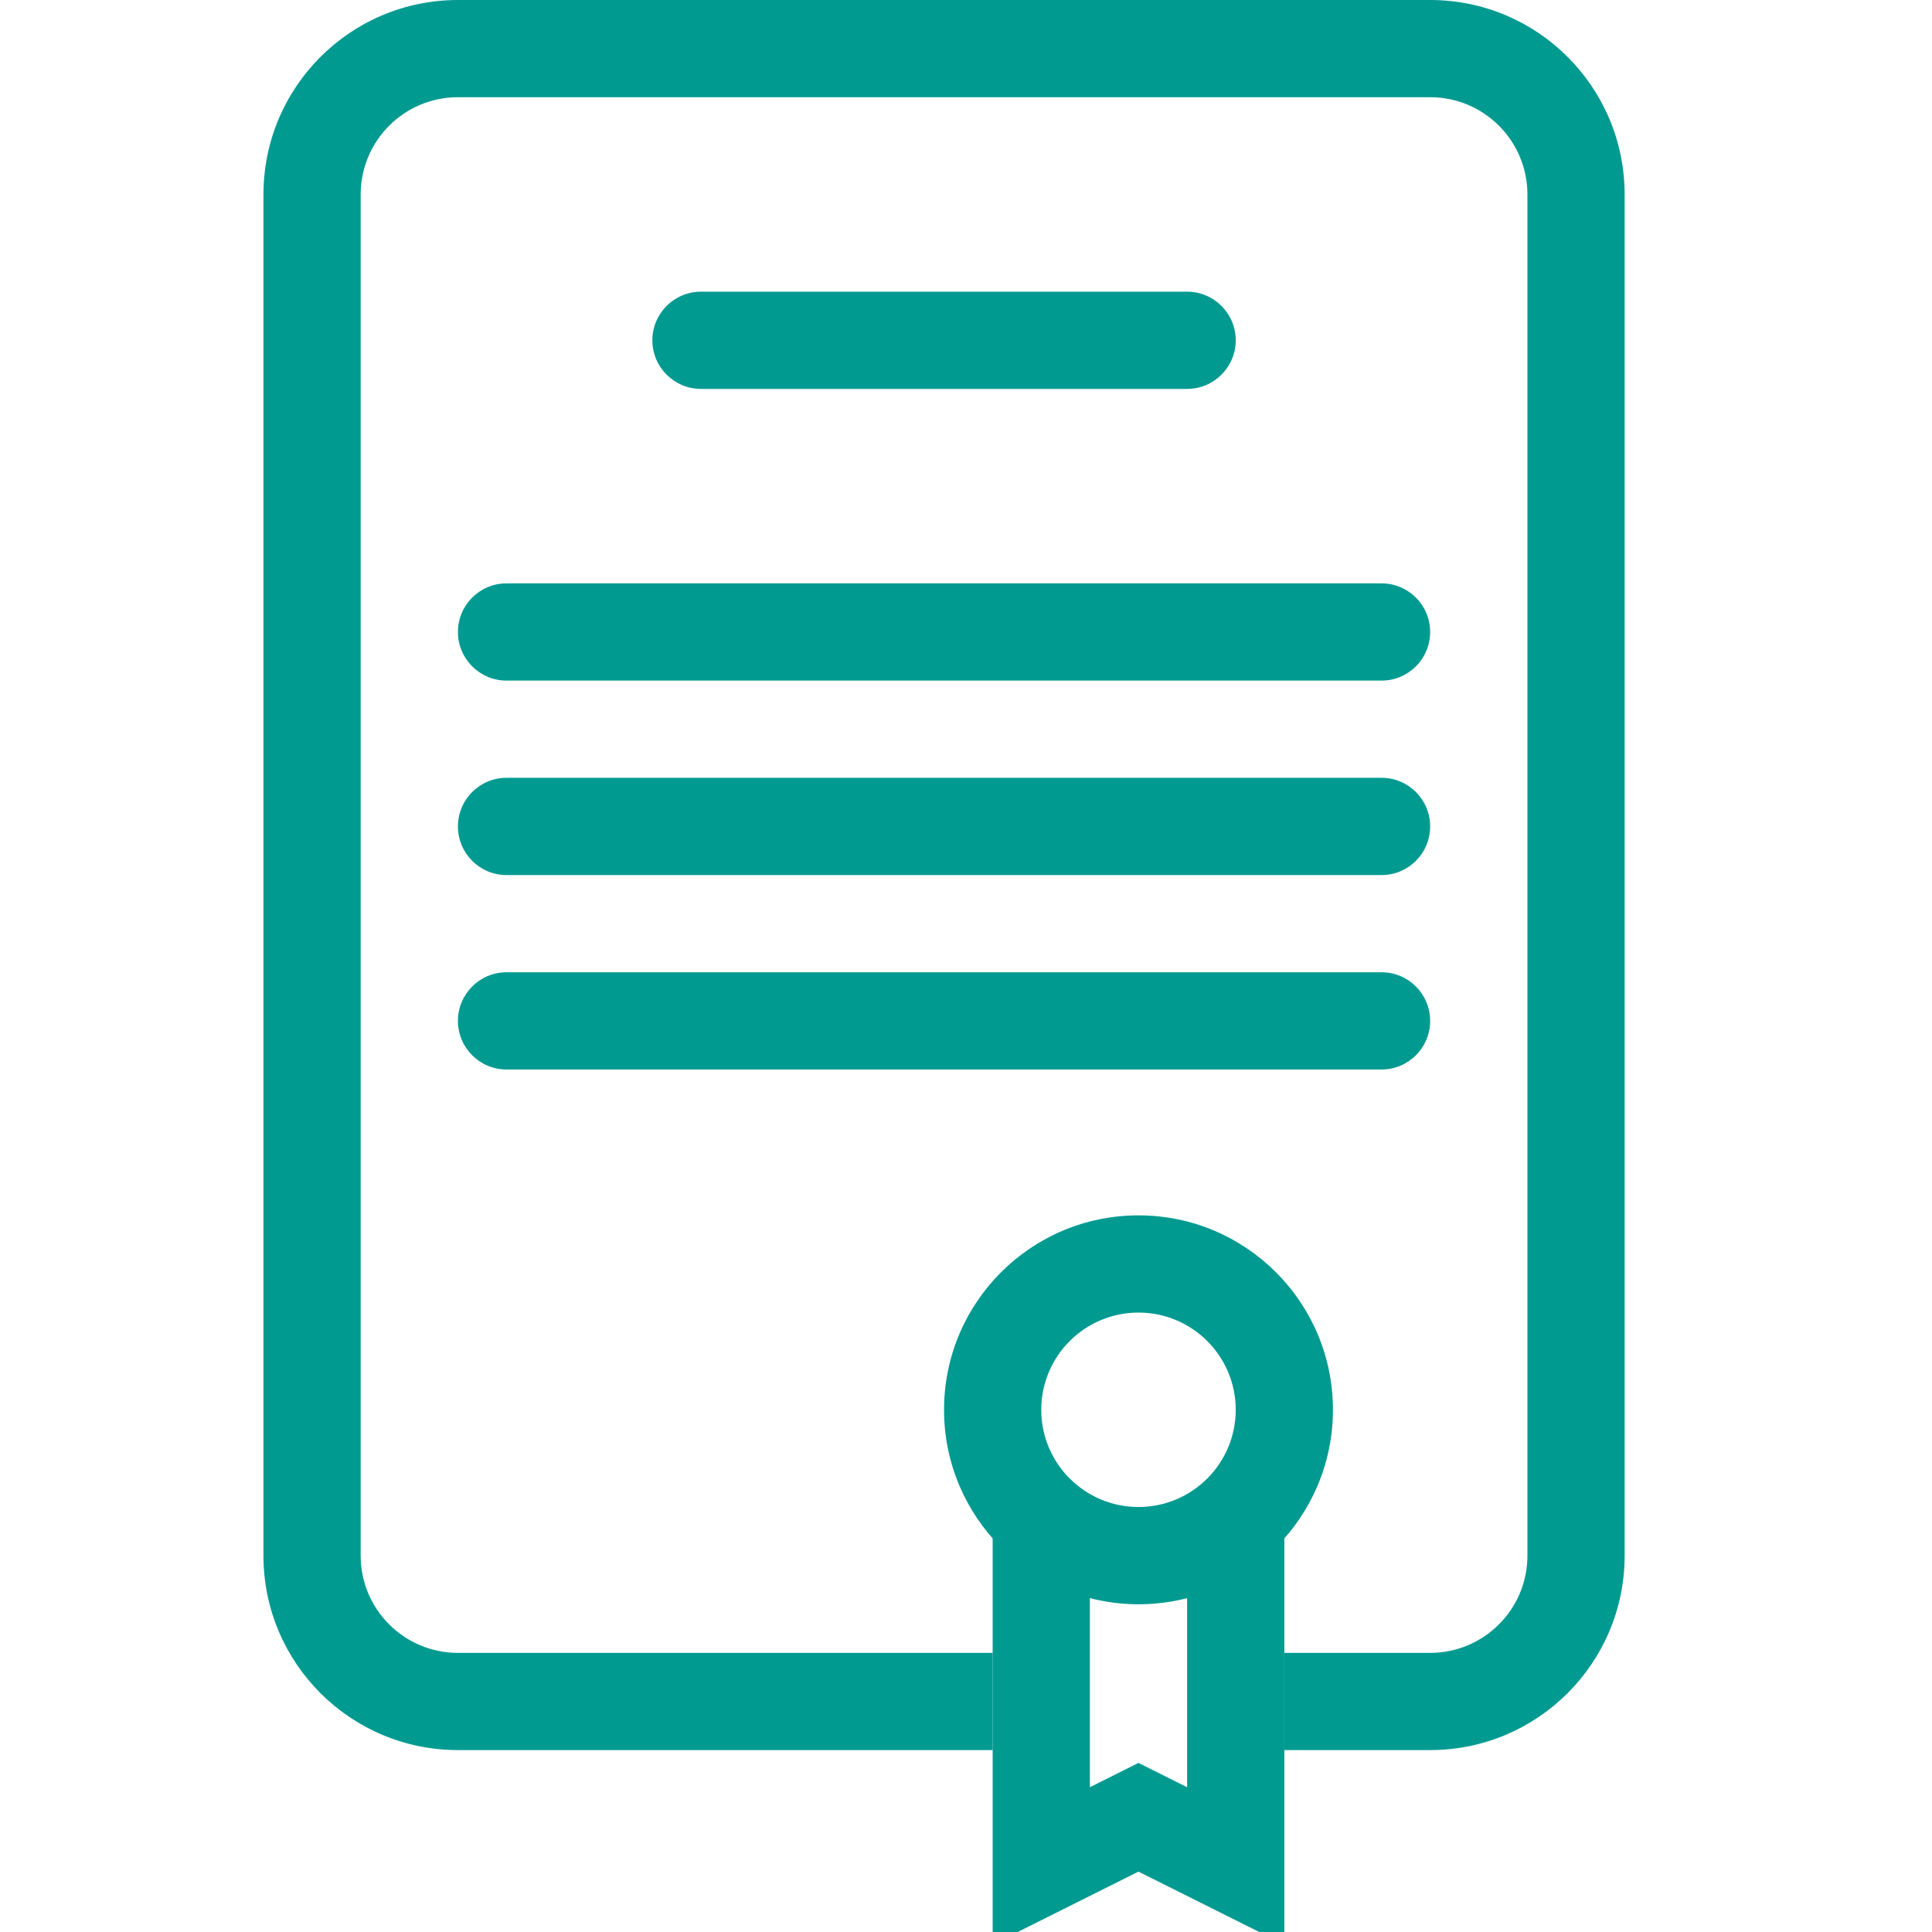
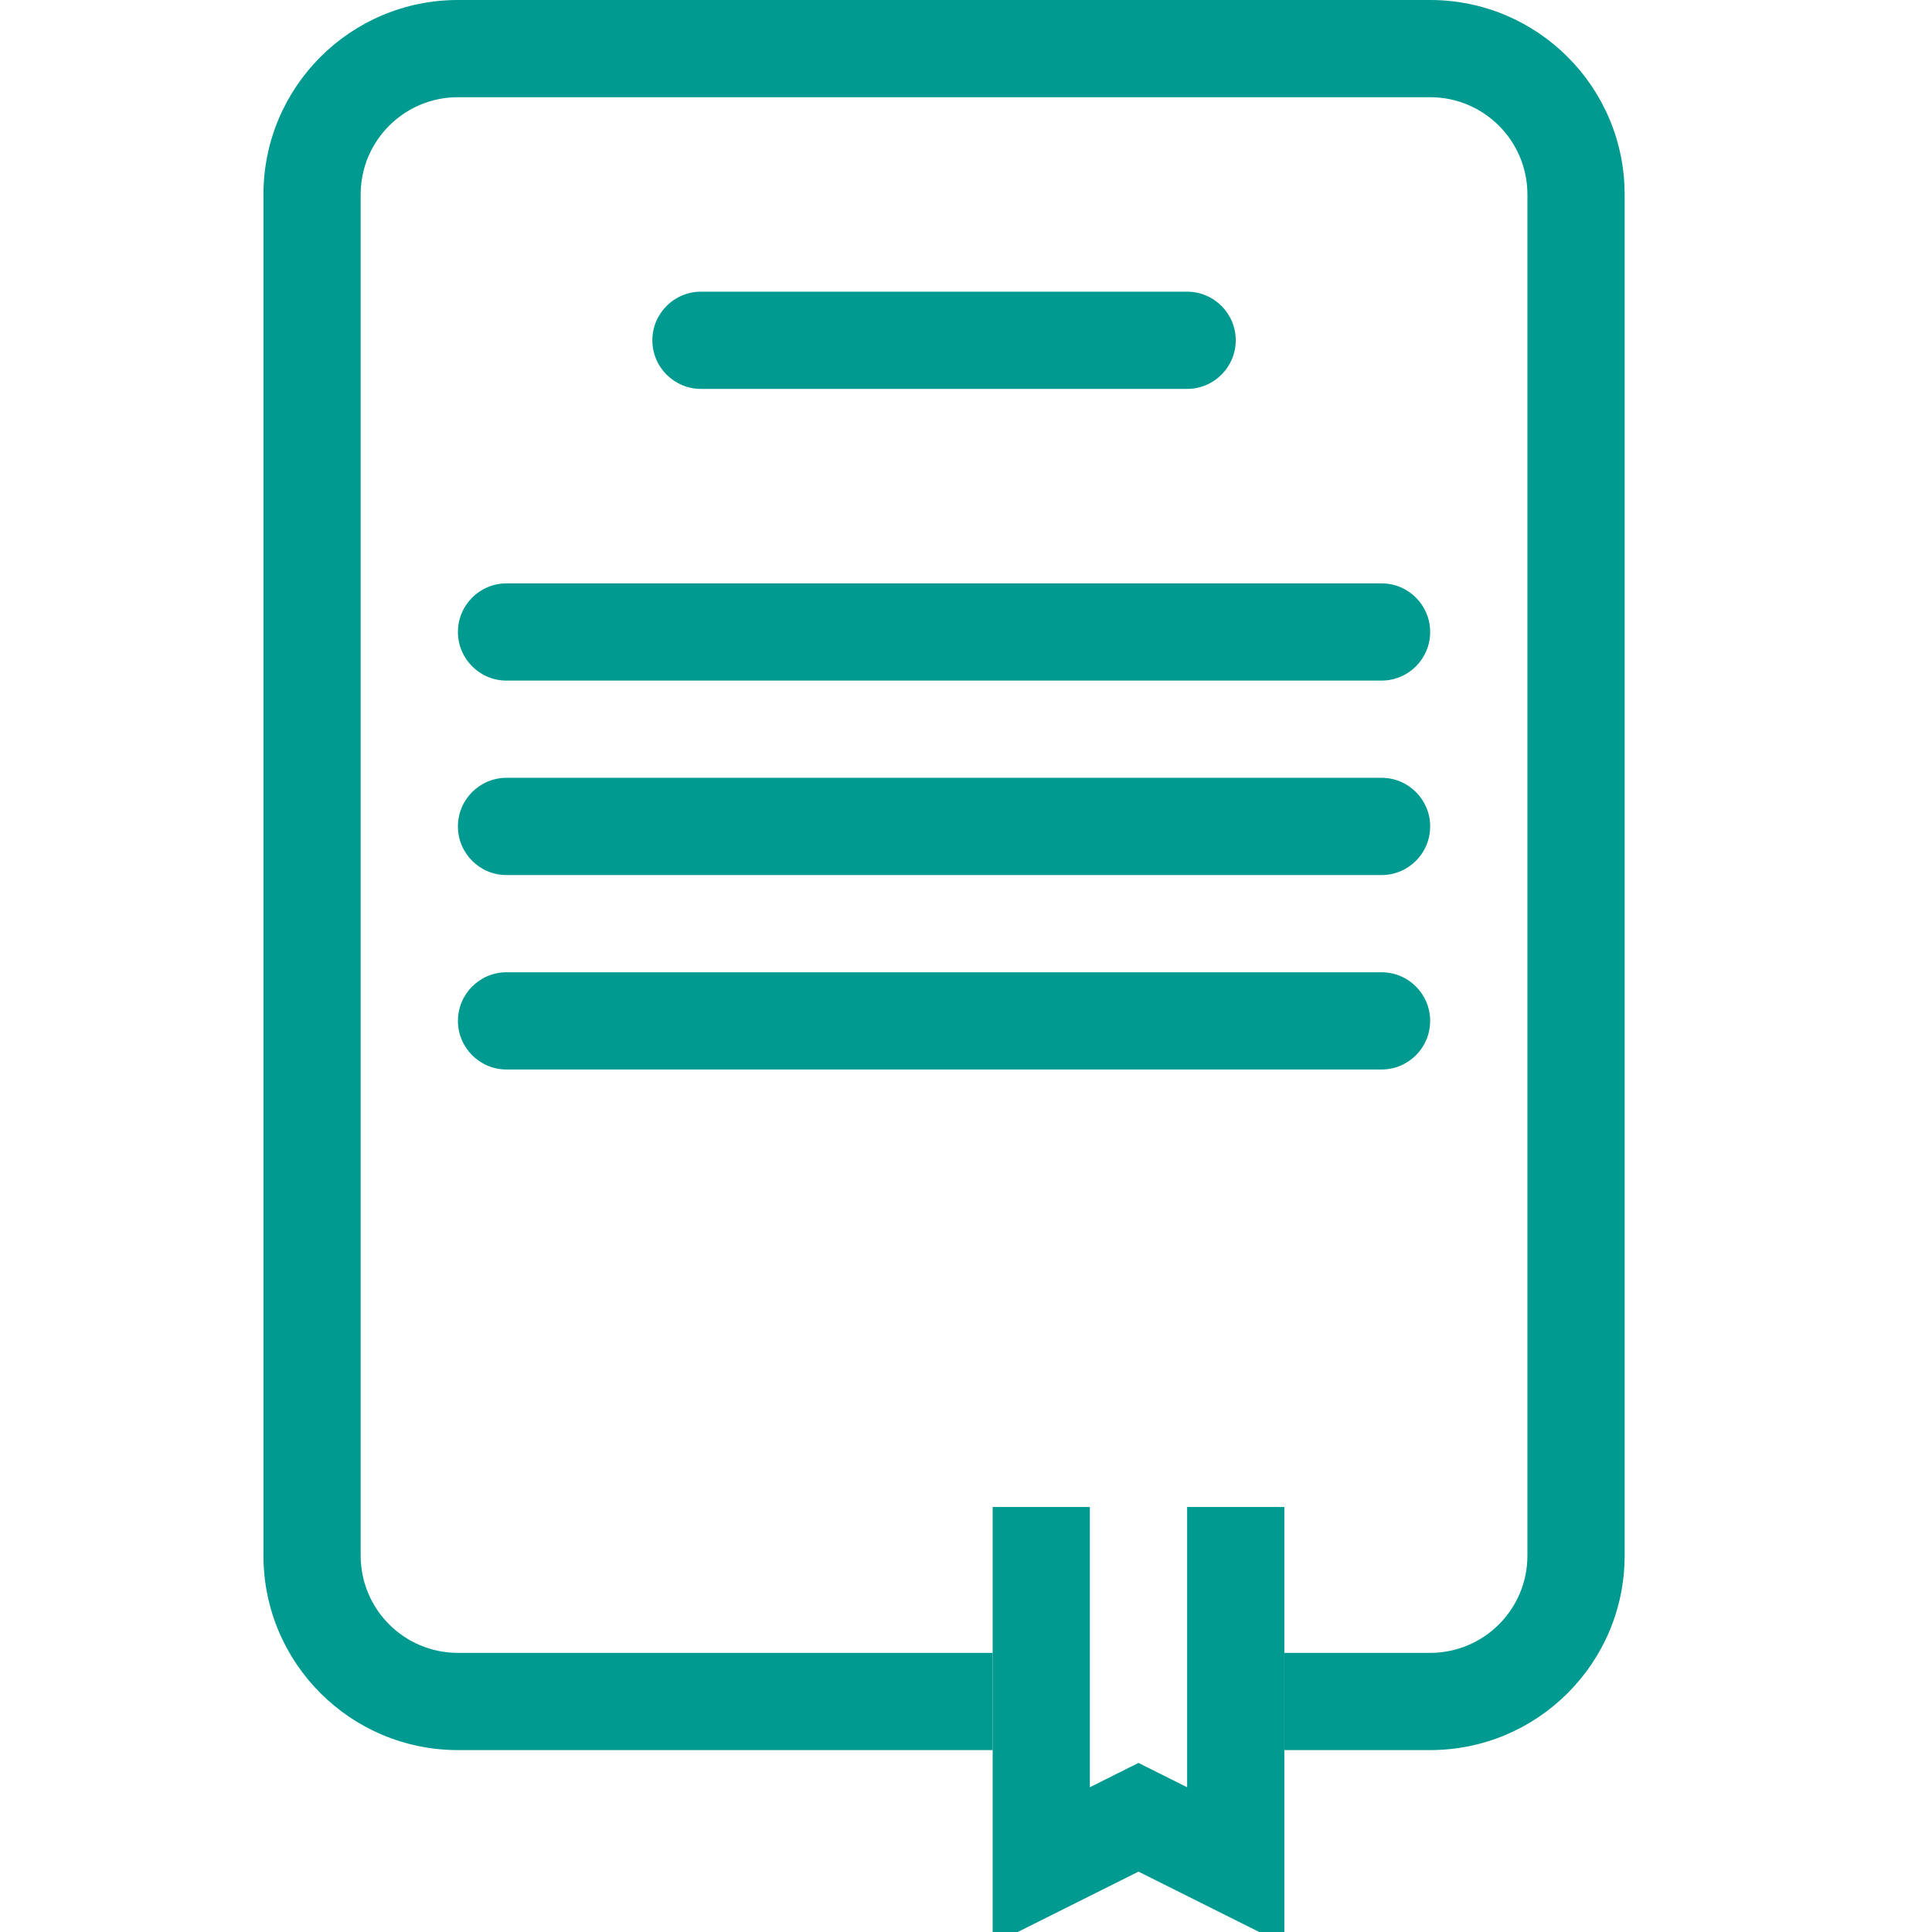
<svg xmlns="http://www.w3.org/2000/svg" width="44" height="44" viewBox="0 0 44 44" fill="none">
  <rect x="0" y="0" width="44" height="44" fill="#333333" stroke="none" />
  <g clip-path="url(#clip0_2165_42242)">
    <rect width="44" height="44" fill="white" />
    <path fill-rule="evenodd" clip-rule="evenodd" d="M10.429 2.214C9.206 2.214 8.214 3.206 8.214 4.429V35.429C8.214 36.651 9.206 37.643 10.429 37.643H22.607V39.857H10.429C7.983 39.857 6 37.874 6 35.429V4.429C6 1.983 7.983 0 10.429 0H32.571C35.017 0 37 1.983 37 4.429V35.429C37 37.874 35.017 39.857 32.571 39.857H29.25V37.643H32.571C33.794 37.643 34.786 36.651 34.786 35.429V4.429C34.786 3.206 33.794 2.214 32.571 2.214H10.429Z" fill="#009A91" />
    <path fill-rule="evenodd" clip-rule="evenodd" d="M14.857 7.75C14.857 7.139 15.353 6.643 15.964 6.643H27.036C27.647 6.643 28.143 7.139 28.143 7.75C28.143 8.361 27.647 8.857 27.036 8.857H15.964C15.353 8.857 14.857 8.361 14.857 7.75Z" fill="#009A91" />
    <path fill-rule="evenodd" clip-rule="evenodd" d="M10.429 14.393C10.429 13.781 10.924 13.286 11.536 13.286H31.464C32.076 13.286 32.571 13.781 32.571 14.393C32.571 15.004 32.076 15.5 31.464 15.5H11.536C10.924 15.5 10.429 15.004 10.429 14.393Z" fill="#009A91" />
    <path fill-rule="evenodd" clip-rule="evenodd" d="M10.429 18.821C10.429 18.21 10.924 17.714 11.536 17.714H31.464C32.076 17.714 32.571 18.21 32.571 18.821C32.571 19.433 32.076 19.929 31.464 19.929H11.536C10.924 19.929 10.429 19.433 10.429 18.821Z" fill="#009A91" />
    <path fill-rule="evenodd" clip-rule="evenodd" d="M10.429 23.25C10.429 22.639 10.924 22.143 11.536 22.143H31.464C32.076 22.143 32.571 22.639 32.571 23.25C32.571 23.861 32.076 24.357 31.464 24.357H11.536C10.924 24.357 10.429 23.861 10.429 23.25Z" fill="#009A91" />
-     <path fill-rule="evenodd" clip-rule="evenodd" d="M25.929 34.321C27.151 34.321 28.143 33.33 28.143 32.107C28.143 30.884 27.151 29.893 25.929 29.893C24.706 29.893 23.714 30.884 23.714 32.107C23.714 33.33 24.706 34.321 25.929 34.321ZM25.929 36.536C28.374 36.536 30.357 34.553 30.357 32.107C30.357 29.661 28.374 27.679 25.929 27.679C23.483 27.679 21.5 29.661 21.5 32.107C21.5 34.553 23.483 36.536 25.929 36.536Z" fill="#009A91" />
    <path fill-rule="evenodd" clip-rule="evenodd" d="M24.821 34.321H22.607V44.286L25.928 42.625L29.25 44.286V34.321H27.036V40.703L25.928 40.149L24.821 40.703V34.321Z" fill="#009A91" />
  </g>
  <defs>
    <clipPath id="clip0_2165_42242">
      <rect width="44" height="44" fill="white" />
    </clipPath>
  </defs>
</svg>